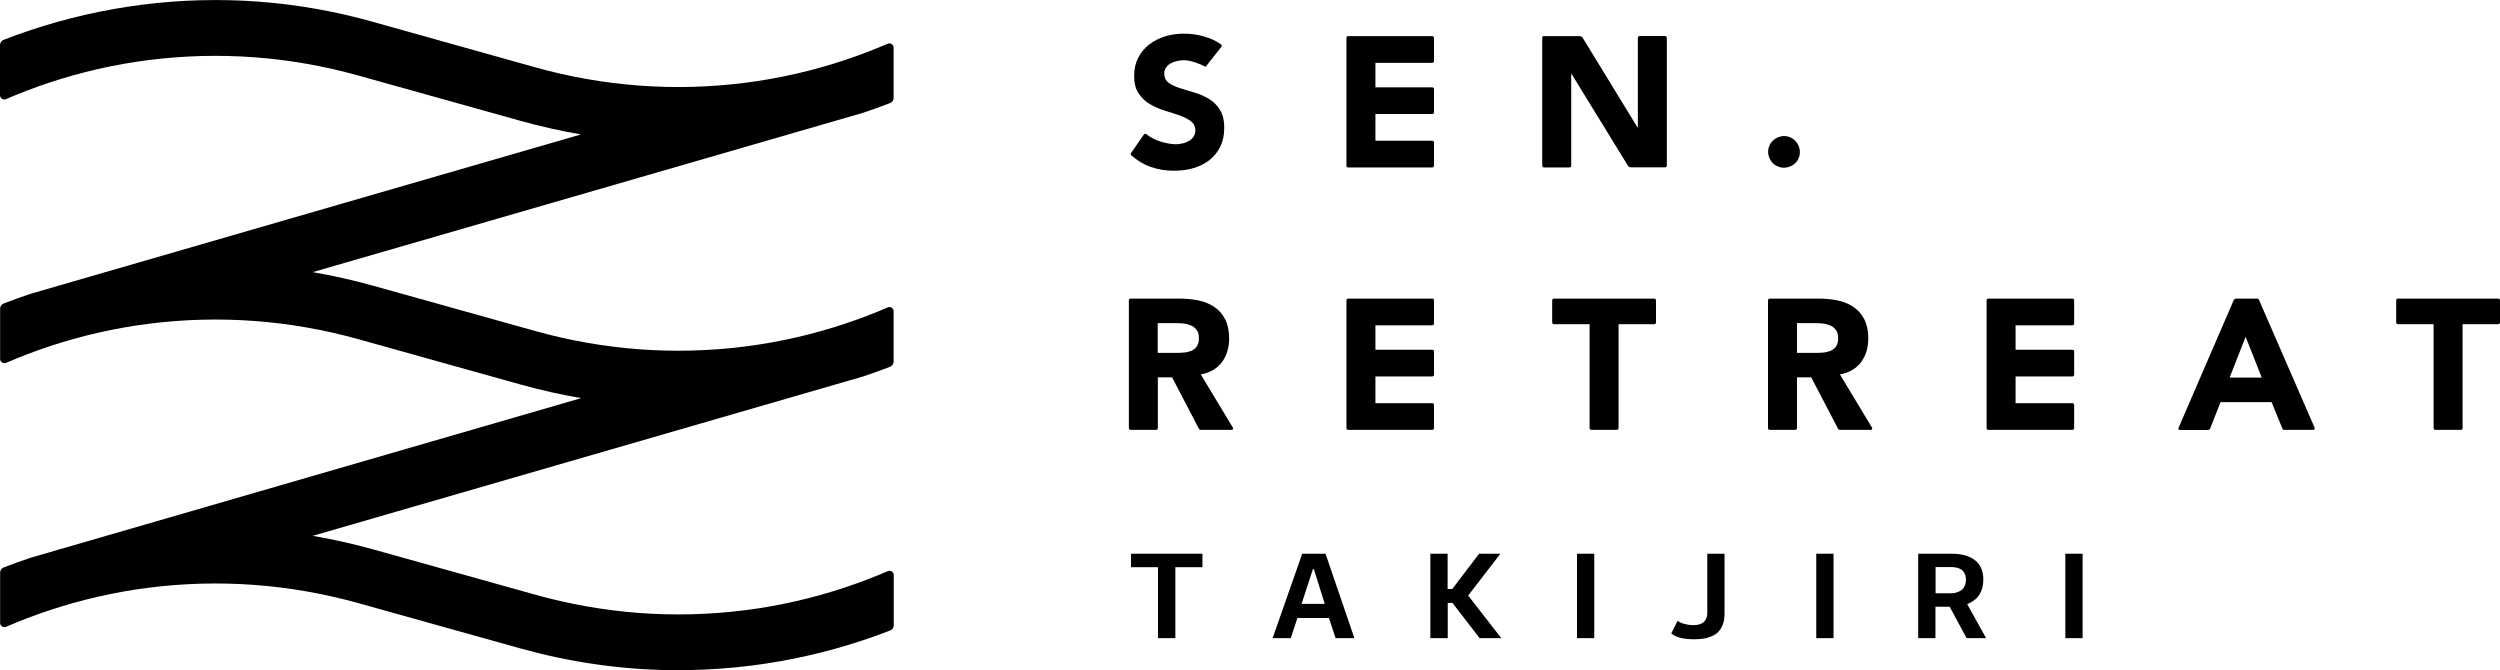
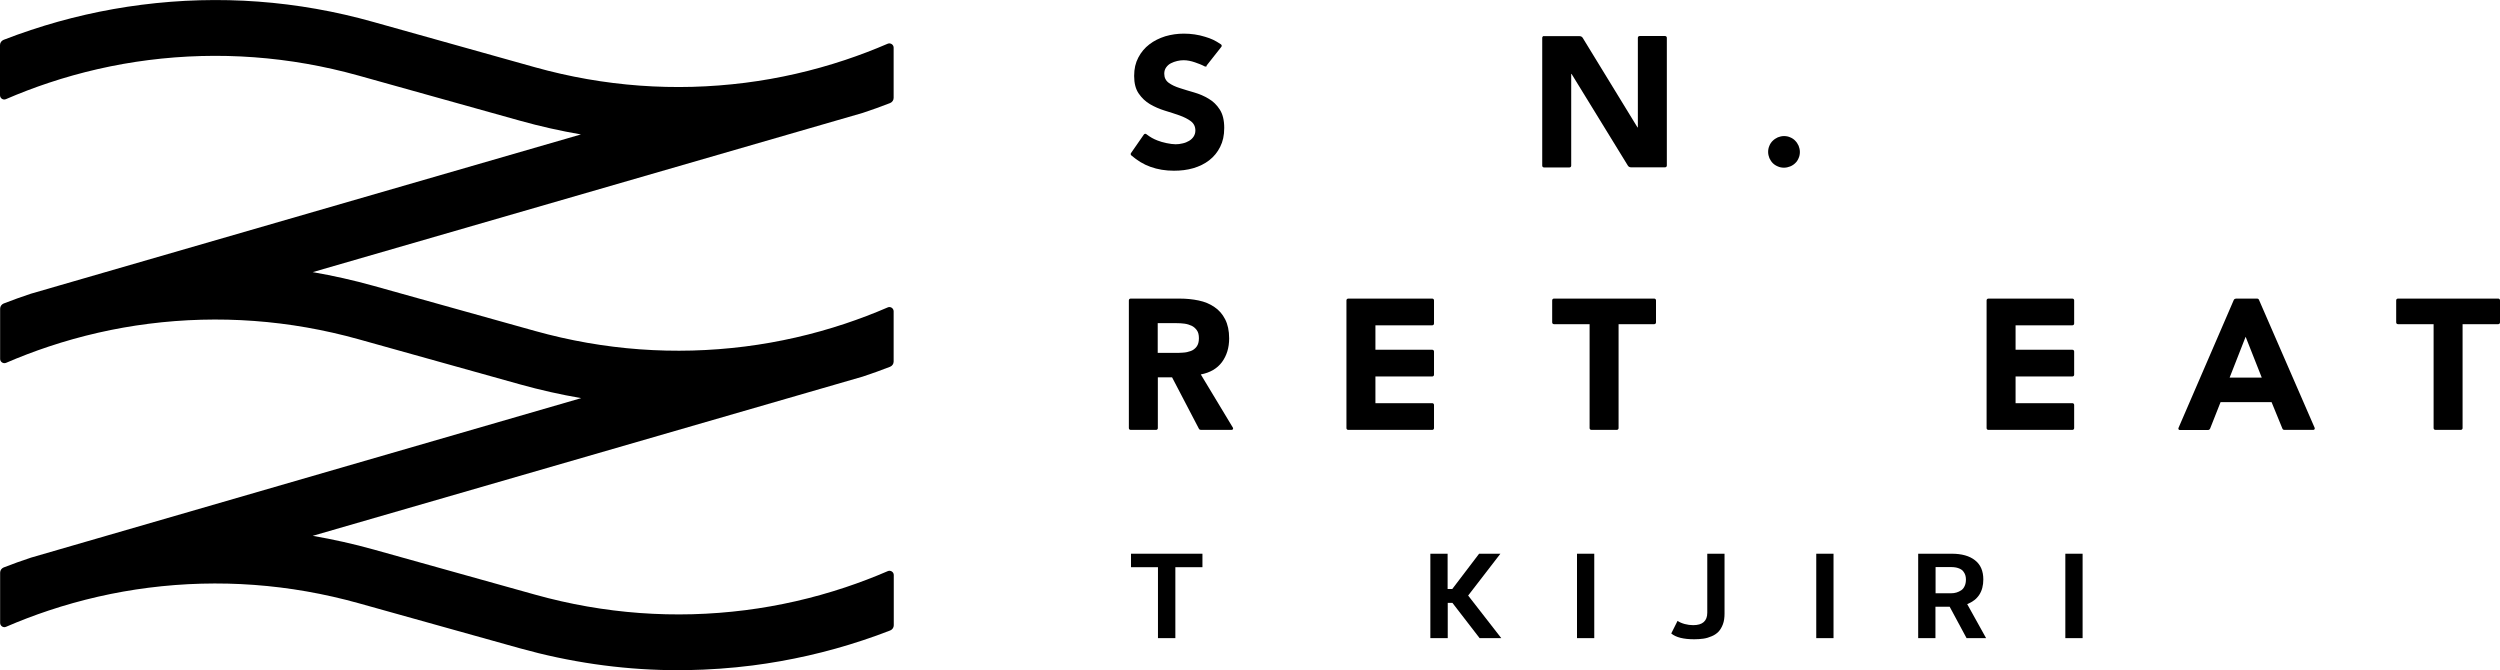
<svg xmlns="http://www.w3.org/2000/svg" id="_レイヤー_2" data-name="レイヤー 2" viewBox="0 0 198.43 53.2">
  <g id="_レイヤー_1-2" data-name="レイヤー 1">
    <g>
      <path d="M68.48,29.89c.73-.24,1.45-.5,2.17-.78.17-.07.28-.23.28-.41v-3.99c0-.24-.25-.41-.47-.31-1.11.48-2.24.91-3.38,1.29-2.58.86-5.25,1.47-7.93,1.81-5.59.71-11.2.3-16.68-1.23l-12.81-3.58c-1.61-.45-3.22-.81-4.84-1.09l43.66-12.64c.73-.24,1.45-.5,2.17-.78.17-.07.28-.23.28-.41v-3.99c0-.24-.25-.4-.47-.31-1.11.48-2.24.91-3.38,1.29-2.58.86-5.25,1.47-7.93,1.81-5.59.71-11.2.3-16.68-1.23l-12.81-3.59C23.61.04,17.41-.41,11.23.38c-2.97.38-5.92,1.05-8.77,2-.73.24-1.45.5-2.17.78C.12,3.23,0,3.39,0,3.57v3.99c0,.24.25.41.47.31,1.11-.48,2.24-.91,3.38-1.29,2.58-.86,5.25-1.47,7.93-1.81,5.59-.71,11.2-.3,16.68,1.23l12.81,3.58c1.6.45,3.22.81,4.84,1.09L2.46,23.31c-.73.24-1.45.5-2.17.78-.17.07-.28.23-.28.41v3.99c0,.24.25.4.47.31,1.11-.48,2.24-.91,3.38-1.29,2.58-.86,5.25-1.47,7.93-1.81,5.59-.71,11.2-.3,16.68,1.23l12.81,3.58c1.61.45,3.22.81,4.85,1.09L2.46,44.26c-.73.24-1.45.5-2.17.78-.17.07-.28.23-.28.41v3.99c0,.24.25.41.47.31,1.11-.48,2.24-.91,3.38-1.29,2.58-.86,5.25-1.47,7.93-1.81,5.59-.71,11.2-.3,16.68,1.23l12.81,3.58c3.91,1.09,7.88,1.67,11.87,1.73h1.37c1.73-.03,3.47-.15,5.2-.37,2.97-.38,5.92-1.05,8.77-2,.73-.24,1.45-.5,2.17-.78.17-.07.28-.23.28-.41v-3.99c0-.24-.25-.4-.47-.31-1.11.48-2.24.91-3.38,1.29-2.58.86-5.25,1.47-7.93,1.81-5.59.71-11.2.3-16.68-1.23l-12.81-3.58c-1.61-.45-3.23-.81-4.85-1.09" />
      <path d="M157.82,23.7h6.67c.08,0,.14.06.14.14v1.84c0,.08-.06.14-.14.14h-4.51v1.94h4.51c.08,0,.14.06.14.14v1.84c0,.08-.06.14-.14.14h-4.51v2.12h4.51c.08,0,.14.06.14.14v1.84c0,.08-.06.14-.14.14h-6.67c-.08,0-.14-.06-.14-.14v-10.14c0-.08.06-.14.14-.14Z" />
-       <path d="M107.01,2.87h6.67c.08,0,.14.06.14.14v1.84c0,.08-.06.14-.14.14h-4.51v1.94h4.51c.08,0,.14.06.14.14v1.84c0,.08-.06.14-.14.14h-4.51v2.12h4.51c.08,0,.14.06.14.14v1.84c0,.08-.06.14-.14.14h-6.67c-.08,0-.14-.06-.14-.14V3c0-.08.06-.14.14-.14Z" />
      <path d="M107.01,23.7h6.67c.08,0,.14.06.14.14v1.84c0,.08-.06.14-.14.14h-4.51v1.94h4.51c.08,0,.14.06.14.14v1.84c0,.08-.06.14-.14.14h-4.51v2.12h4.51c.08,0,.14.06.14.14v1.84c0,.08-.06.14-.14.14h-6.67c-.08,0-.14-.06-.14-.14v-10.14c0-.08.06-.14.14-.14Z" />
      <path d="M95.8,5.23c-.04.05-.12.07-.18.04-.26-.14-.49-.22-.77-.32-.32-.11-.62-.17-.9-.17-.17,0-.34.02-.51.06-.18.04-.34.1-.5.18-.16.08-.28.19-.38.33-.1.14-.15.3-.15.5,0,.31.12.55.35.72.23.17.53.31.88.42.36.12.74.23,1.15.35.41.12.79.28,1.15.5.36.21.65.5.88.86.23.36.35.84.35,1.45s-.11,1.08-.32,1.5c-.21.43-.5.78-.87,1.07-.36.28-.79.49-1.27.63-.48.14-.99.2-1.53.2-.67,0-1.29-.1-1.87-.31-.54-.19-1.04-.5-1.52-.91-.05-.05-.06-.13-.02-.18l1.02-1.47c.05-.07.14-.08.2-.03.33.25.55.37.88.5.39.16,1.06.3,1.44.3.18,0,.37-.02.56-.07.19-.04.36-.11.51-.2.15-.09.27-.2.36-.34.09-.14.14-.3.14-.48,0-.31-.12-.56-.36-.74-.24-.18-.54-.33-.9-.46-.36-.13-.75-.25-1.17-.38-.42-.13-.81-.3-1.17-.51-.36-.21-.66-.5-.9-.85-.24-.35-.36-.81-.36-1.39s.11-1.04.33-1.46c.22-.42.51-.77.88-1.05.36-.28.79-.49,1.26-.64.48-.14.97-.21,1.47-.21.58,0,1.15.08,1.69.25.5.15.78.28,1.26.6.07.05.08.14.03.2l-1.19,1.51Z" />
      <path d="M122.55,2.87h2.83c.1,0,.19.05.24.13l4.35,7.11h.03V3c0-.08.06-.14.14-.14h2.02c.08,0,.14.06.14.14v10.14c0,.08-.06.14-.14.14h-2.71c-.1,0-.19-.05-.24-.13l-4.47-7.28h-.03v7.28c0,.08-.06.14-.14.14h-2.02c-.08,0-.14-.06-.14-.14V3c0-.08.06-.14.14-.14Z" />
      <path d="M140.34,12.06c0-.17.03-.33.1-.49.06-.15.15-.29.27-.4.11-.11.25-.2.4-.27.15-.06.32-.1.49-.1s.34.03.49.1c.15.06.29.15.4.27.11.11.2.25.27.4.06.15.1.32.1.49s-.03.34-.1.49c-.06.15-.15.29-.27.4-.11.11-.25.2-.4.26-.15.06-.32.1-.49.1s-.34-.03-.49-.1c-.15-.06-.29-.15-.4-.26-.11-.11-.2-.25-.27-.4-.06-.15-.1-.32-.1-.49Z" />
      <path d="M89.6,23.84c0-.08.06-.14.14-.14h3.89c.53,0,1.03.05,1.51.15.48.1.89.27,1.25.52.36.24.64.56.85.97.21.41.32.91.32,1.52,0,.74-.19,1.36-.57,1.88-.38.51-.94.84-1.68.98l2.55,4.23c.04.07,0,.17-.1.17h-2.45c-.06,0-.12-.03-.15-.09l-2.13-4.08h-1.13v4.03c0,.08-.06.14-.14.14h-2.02c-.08,0-.14-.06-.14-.14v-10.14ZM91.89,28.01h1.35c.21,0,.42,0,.65-.02.23-.01.44-.06.63-.13.19-.07.34-.19.46-.35.12-.16.18-.38.18-.66,0-.27-.05-.48-.16-.63-.11-.16-.25-.28-.41-.36-.17-.08-.36-.14-.57-.17-.22-.03-.43-.04-.63-.04h-1.5v2.37Z" />
      <path d="M126.17,25.73h-2.83c-.08,0-.14-.06-.14-.14v-1.75c0-.08.06-.14.14-.14h7.96c.08,0,.14.06.14.14v1.75c0,.08-.06.14-.14.14h-2.83v8.25c0,.08-.06.14-.14.14h-2.02c-.08,0-.14-.06-.14-.14v-8.25Z" />
-       <path d="M140.33,23.84c0-.08.06-.14.14-.14h3.89c.53,0,1.03.05,1.51.15.48.1.89.27,1.25.52.36.24.64.56.85.97.21.41.32.91.32,1.52,0,.74-.19,1.36-.57,1.88-.38.51-.94.84-1.68.98l2.55,4.23c.04.07,0,.17-.1.17h-2.45c-.06,0-.12-.03-.15-.09l-2.13-4.08h-1.13v4.03c0,.08-.06.14-.14.14h-2.02c-.08,0-.14-.06-.14-.14v-10.14ZM142.63,28.01h1.35c.21,0,.42,0,.65-.02.23-.01.44-.06.63-.13.19-.07.34-.19.46-.35.12-.16.18-.38.18-.66,0-.27-.05-.48-.16-.63-.11-.16-.25-.28-.41-.36-.17-.08-.36-.14-.57-.17-.22-.03-.43-.04-.63-.04h-1.5v2.37Z" />
      <path d="M177.47,23.7h1.68c.07,0,.13.04.15.1l4.42,10.16c.03.07-.02.16-.1.16h-2.31c-.07,0-.13-.04-.15-.1l-.86-2.1h-4.05l-.83,2.1c-.03.06-.09.11-.16.11h-2.25c-.08,0-.13-.08-.1-.16l4.39-10.16c.03-.06.09-.1.15-.1ZM178.24,26.73l-1.27,3.24h2.55l-1.28-3.24Z" />
      <path d="M193.16,25.73h-2.83c-.08,0-.14-.06-.14-.14v-1.75c0-.08.06-.14.14-.14h7.96c.08,0,.14.06.14.14v1.75c0,.08-.06.14-.14.14h-2.83v8.25c0,.08-.06.14-.14.14h-2.02c-.08,0-.14-.06-.14-.14v-8.25Z" />
      <g>
        <path d="M91.91,50.65v-5.63h-2.14v-1.07h5.67v1.07h-2.15v5.63h-1.37Z" />
-         <path d="M101.01,50.65l2.35-6.7h1.85l2.29,6.7h-1.49l-.53-1.6h-2.5l-.53,1.6h-1.45ZM103.31,47.93h1.84l-.87-2.76h-.07l-.9,2.76Z" />
        <path d="M113.53,50.65v-6.7h1.37v2.8h.37l2.13-2.8h1.69l-2.56,3.32,2.63,3.38h-1.72l-2.16-2.8h-.37v2.8h-1.37Z" />
        <path d="M125.17,43.95h1.37v6.7h-1.37v-6.7Z" />
        <path d="M133.15,49.28c.16.11.35.19.57.25.22.06.45.09.67.09.75,0,1.12-.33,1.12-.99v-4.68h1.37v4.76c0,.32-.04.6-.13.84s-.21.44-.35.59c-.15.15-.32.27-.54.36-.21.09-.43.16-.65.19s-.46.05-.73.05c-.85,0-1.46-.15-1.83-.46l.5-1Z" />
        <path d="M144.16,43.95h1.37v6.7h-1.37v-6.7Z" />
        <path d="M152.25,50.65v-6.7h2.66c.79,0,1.41.17,1.85.52.44.34.66.85.66,1.52,0,.97-.43,1.63-1.28,1.96l1.5,2.7h-1.55l-1.34-2.49h-1.13v2.49h-1.37ZM153.62,47.09h1.23c.16,0,.31-.02.44-.06.13-.04.26-.1.38-.18.12-.08.21-.2.27-.34.07-.15.1-.32.1-.53,0-.12-.02-.23-.05-.33s-.09-.21-.17-.31c-.08-.1-.2-.18-.37-.24-.16-.06-.36-.09-.59-.09h-1.23v2.08Z" />
        <path d="M163.93,43.95h1.37v6.7h-1.37v-6.7Z" />
      </g>
    </g>
  </g>
</svg>